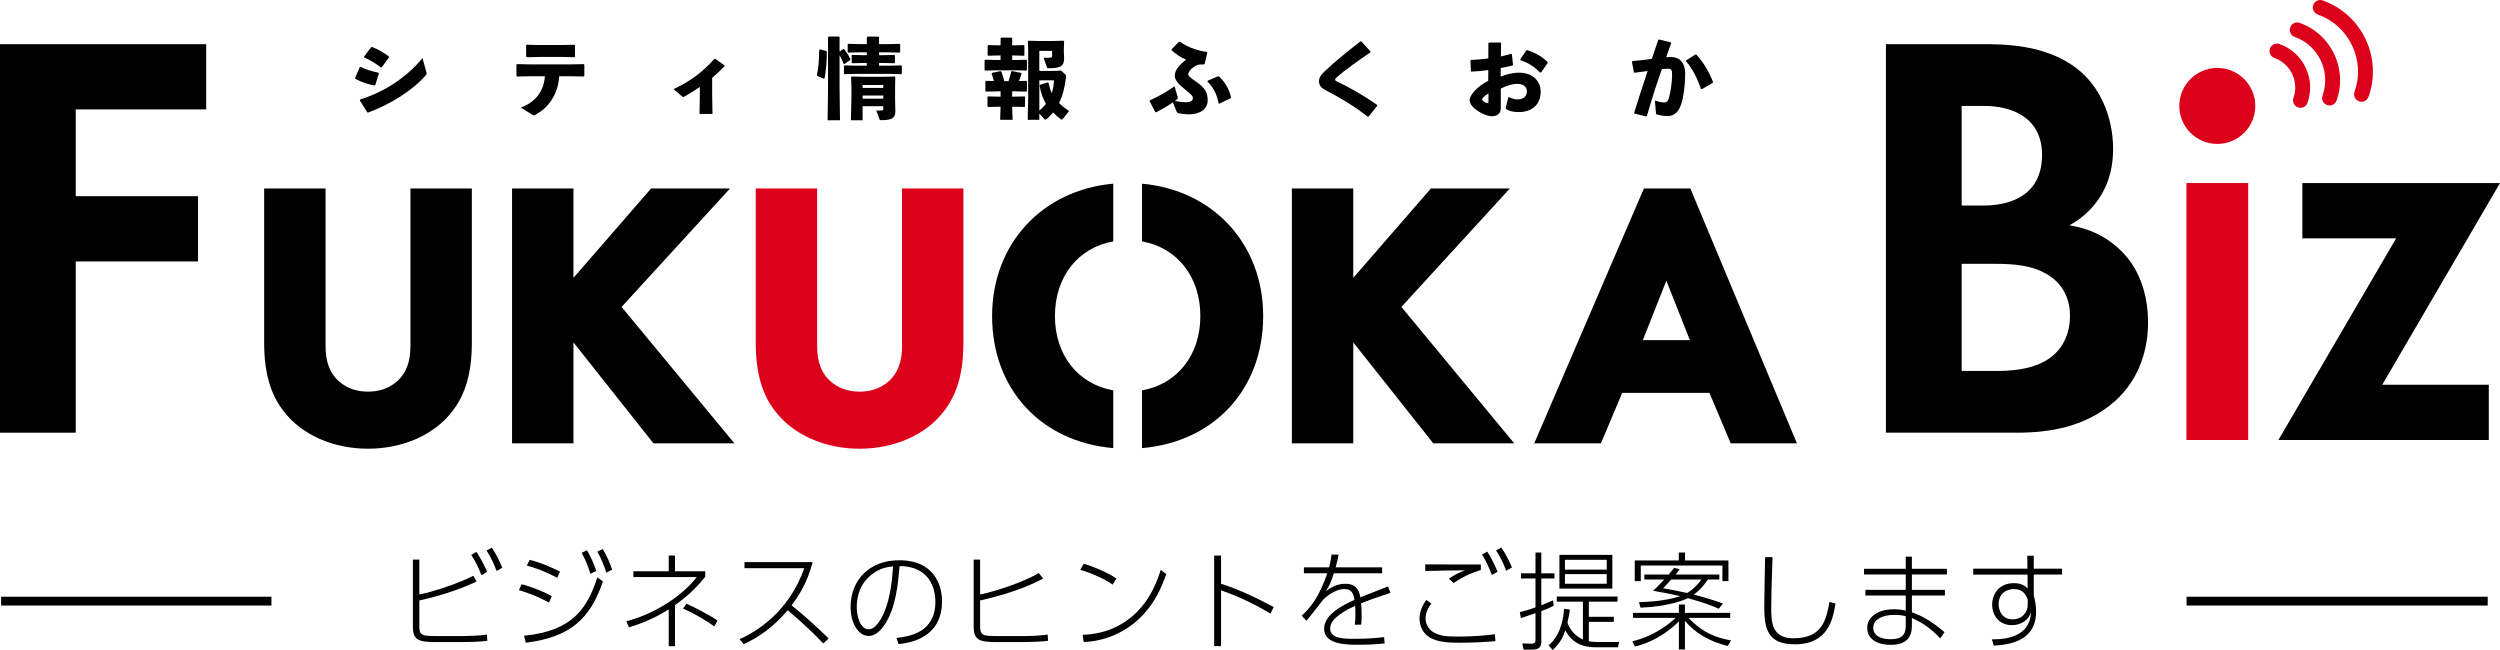
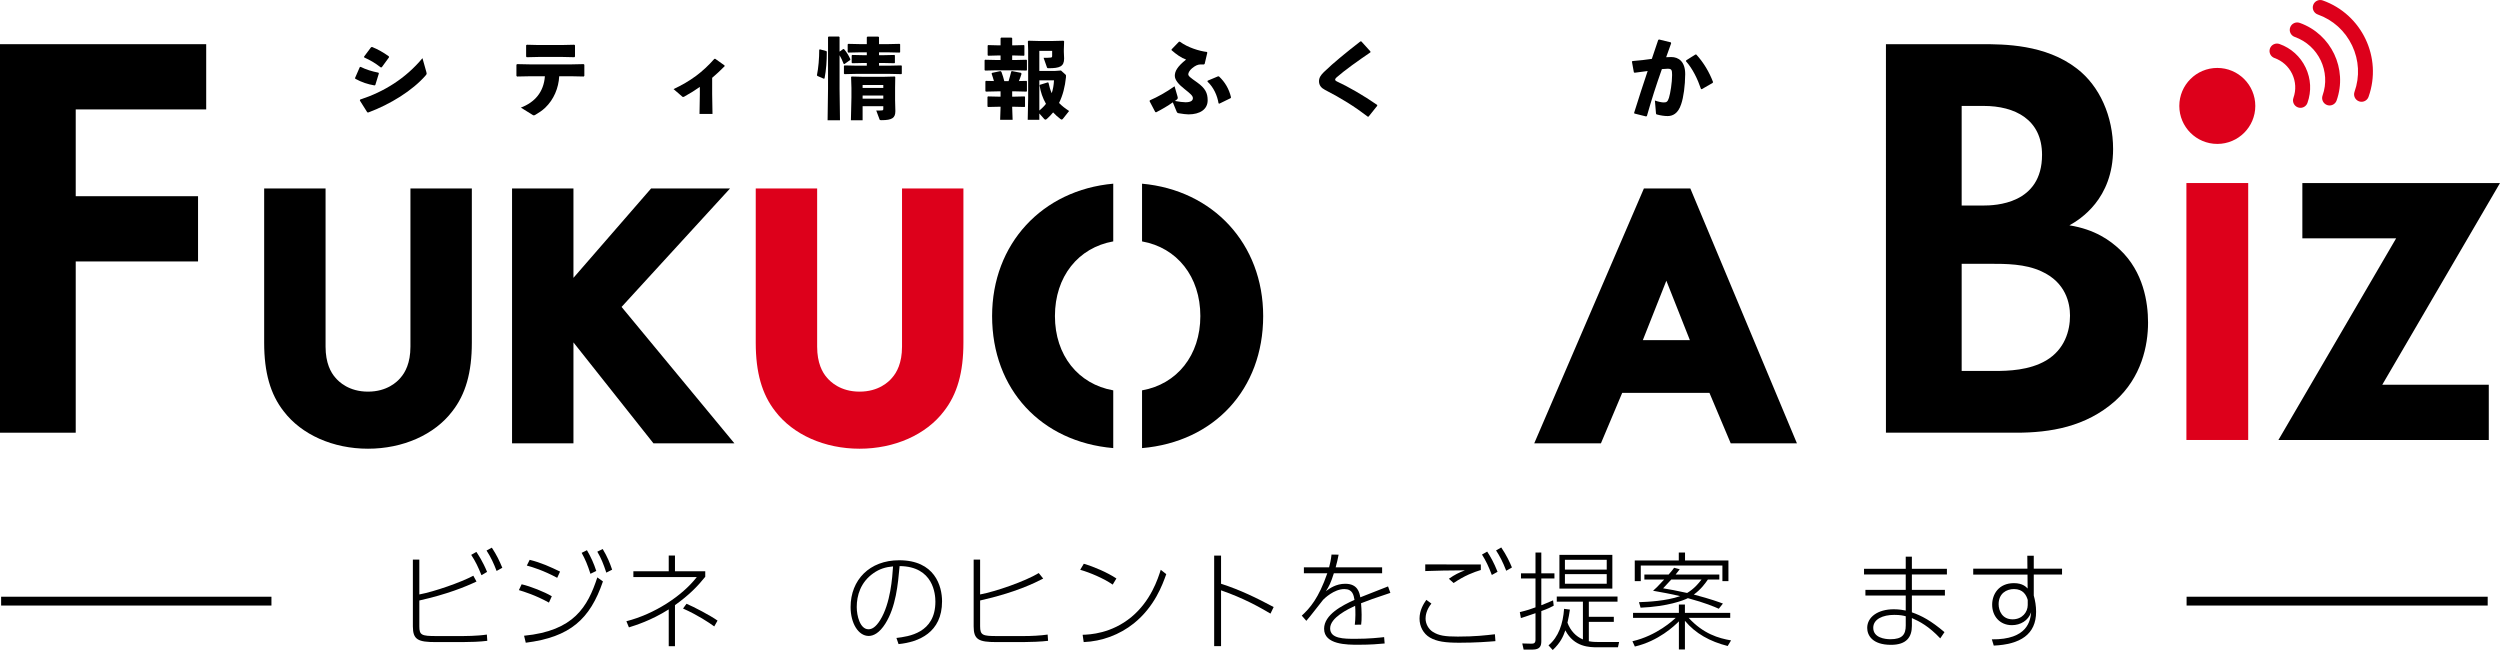
<svg xmlns="http://www.w3.org/2000/svg" id="_イヤー_1" viewBox="0 0 340.545 88.545">
  <defs>
    <style>.cls-1,.cls-2{fill:#dd001b;}.cls-2{stroke:#dd001b;stroke-width:1.983px;}.cls-2,.cls-3{stroke-miterlimit:10;}.cls-3{fill:none;stroke:#000;stroke-width:1.201px;}</style>
  </defs>
  <g>
    <path d="M57.12,80.975c2.019-.375,5.696-1.658,7.354-2.552l.433,.793c-1.485,.707-4.038,1.745-7.787,2.581v3.519c0,1.197,.303,1.326,2.293,1.326h3.677c.086,0,1.918,0,3.23-.202l.058,.851c-.952,.13-2.408,.173-3.389,.173h-3.648c-2.379,0-3.1-.317-3.1-2.134v-9.099h.879v4.744Zm7.772-5.797c.245,.375,.879,1.312,1.456,2.726l-.764,.447c-.447-1.11-.808-1.875-1.398-2.769l.707-.404Zm2.105-.577c.664,1.009,1.024,1.773,1.428,2.74l-.779,.433c-.404-1.053-.75-1.817-1.37-2.783l.721-.389Z" />
    <path d="M74.777,82.085c-1.846-1.024-3.432-1.5-4.095-1.702l.375-.793c1.197,.274,3.115,1.038,4.109,1.629l-.389,.865Zm-3.389,4.513c6.82-.664,8.666-3.965,9.979-7.945l.764,.548c-1.759,5.148-4.47,7.585-10.512,8.349l-.231-.952Zm4.513-7.888c-1.875-1.009-3.389-1.471-4.138-1.672l.389-.779c1.543,.375,2.826,.966,4.139,1.601l-.39,.851Zm4.052-3.763c.533,.908,.952,1.831,1.269,2.826l-.793,.389c-.389-1.211-.707-1.976-1.197-2.855l.721-.36Zm2.148-.159c.649,1.082,.98,1.917,1.283,2.812l-.793,.404c-.404-1.226-.692-1.932-1.226-2.855l.735-.36Z" />
    <path d="M91.093,75.669h.851v2.148h4.124v.75c-1.067,1.327-2.177,2.466-4.124,3.864v5.595h-.851v-5.018c-2.437,1.542-4.6,2.191-5.422,2.451l-.346-.836c3.835-.98,7.584-3.432,9.589-6.013h-8.637v-.793h4.816v-2.148Zm6.201,9.661c-.707-.519-2.293-1.572-4.254-2.437l.476-.649c.966,.404,3.259,1.601,4.225,2.293l-.447,.793Z" />
-     <path d="M110.697,76.577c-.707,2.74-1.802,4.441-2.869,5.883,1.759,1.413,3.417,2.913,5.047,4.514l-.735,.678c-1.976-2.12-4.413-4.167-4.845-4.528-1.024,1.211-2.898,3.215-5.999,4.628l-.548-.692c2.292-.995,6.705-3.691,8.811-9.661h-8.147v-.822h9.286Z" />
    <path d="M122.11,86.901c1.644-.202,5.307-.649,5.307-4.946,0-.98-.245-4.802-4.874-4.845-.23,2.523-.505,5.552-1.947,7.844-.793,1.255-1.601,1.673-2.264,1.673-1.399,0-2.466-1.716-2.466-3.937,0-3.691,2.581-6.374,6.619-6.374,4.845,0,5.84,3.504,5.84,5.595,0,4.268-3.187,5.552-5.926,5.826l-.289-.836Zm-3.129-8.825c-1.759,1.226-2.278,3.042-2.278,4.614,0,1.182,.447,3.028,1.601,3.028,.461,0,.98-.274,1.586-1.24,1.428-2.293,1.658-5.84,1.759-7.325-1.024,.086-1.846,.346-2.667,.923Z" />
    <path d="M142.103,78.812c-1.168,.605-3.821,1.918-8.594,2.985v3.519c0,1.226,.375,1.326,2.293,1.326h3.677c.98,0,2.264-.058,3.23-.202l.058,.851c-.836,.116-2.581,.173-3.389,.173h-3.648c-2.408,0-3.1-.332-3.1-2.134v-9.099h.879v4.744c2.134-.404,6.1-1.774,7.988-2.913l.606,.75Z" />
    <path d="M151.57,79.634c-1.254-.865-3.115-1.644-4.427-2.019l.49-.822c1.427,.418,3.187,1.182,4.441,2.004l-.504,.836Zm-4.095,6.835c.995-.029,3.908-.159,6.647-2.422,2.653-2.206,3.605-5.206,3.994-6.431l.75,.591c-.52,1.456-1.586,4.427-4.413,6.705-1.947,1.557-4.354,2.451-6.835,2.552l-.144-.995Z" />
    <path d="M173.063,83.585c-1.543-.909-3.663-2.105-6.734-3.172v7.599h-.938v-12.329h.938v3.835c2.581,.822,4.902,1.961,7.167,3.172l-.433,.894Z" />
    <path d="M188.269,77.284v.807h-6.575c-.39,1.255-.664,1.803-1.082,2.437,.476-.36,1.37-1.009,2.639-1.009,1.716,0,1.932,1.226,2.047,1.846,.808-.332,1.11-.447,3.778-1.485l.317,.88c-2.278,.764-2.985,1.009-3.994,1.413,.086,.851,.115,2.292,.014,2.913l-.865,.015c.102-.793,.102-1.904,.044-2.581-.923,.432-3.403,1.6-3.403,3.071,0,1.427,1.875,1.427,3.446,1.427,1.889,0,3.259-.159,3.908-.23l.071,.865c-.793,.072-1.859,.173-3.575,.173-1.543,0-4.672,0-4.672-2.177,0-1.932,2.48-3.187,4.138-3.937-.115-.649-.245-1.471-1.384-1.471-1.414,0-2.726,1.297-2.884,1.456-.173,.188-1.889,2.452-2.292,2.87l-.62-.707c1.11-1.024,2.292-2.351,3.475-5.768h-3.187v-.807h3.432c.115-.461,.245-.952,.332-1.745l.966,.015c-.129,.634-.202,1.009-.403,1.73h6.33Z" />
    <path d="M194.981,82.215c-.692,.865-.793,1.644-.793,2.048,0,.75,.433,1.456,.98,1.802,.822,.519,1.658,.649,3.418,.649,2.364,0,3.777-.173,5.047-.317l.071,.938c-1.023,.086-2.696,.216-4.917,.216-1.917,0-3.057-.159-4.008-.707-.895-.519-1.414-1.514-1.414-2.581,0-1.11,.52-1.961,.923-2.552l.692,.504Zm6.734-4.571c-.967,.303-2.148,.721-3.706,1.773l-.648-.577c.793-.562,1.369-.836,2.191-1.153-2.293,.014-3.821,.043-5.407,.101v-.908c1.066,.014,1.716,.014,7.57,.014v.75Zm.865-2.509c.433,.663,.908,1.471,1.413,2.754l-.779,.433c-.446-1.183-.807-1.932-1.341-2.783l.707-.403Zm1.918-.562c.735,1.082,1.168,2.033,1.456,2.725l-.778,.447c-.491-1.269-.909-2.033-1.385-2.769l.707-.404Z" />
    <path d="M211.643,82.503c-.404,.216-.707,.389-1.688,.735v4.095c0,.62-.144,1.153-1.196,1.153h-1.212l-.188-.836,1.168,.029c.39,.014,.635-.043,.635-.534v-3.619c-1.428,.49-1.601,.548-1.99,.663l-.144-.808c1.009-.245,1.514-.418,2.134-.649v-3.937h-1.976v-.692h1.976v-2.841h.793v2.841h1.788v.692h-1.788v3.648c.476-.188,.735-.289,1.601-.664l.087,.721Zm-.707,5.407c1.37-1.139,1.976-2.941,2.12-4.975l.793,.101c-.087,.605-.159,1.023-.332,1.788,.404,1.096,1.168,1.889,2.105,2.278v-5.147h-3.562v-.692h8.276v.692h-3.907v2.062h3.403v.692h-3.403v2.639c.505,.101,1.023,.101,1.211,.101h2.913l-.159,.721h-2.797c-1.023,0-3.173,0-4.369-2.307-.288,.836-.649,1.672-1.716,2.682l-.577-.635Zm8.695-7.729h-7.21v-4.6h7.21v4.6Zm-.765-3.922h-5.695v1.327h5.695v-1.327Zm0,1.947h-5.695v1.312h5.695v-1.312Z" />
    <path d="M235.342,87.997c-2.394-.605-4.398-1.701-5.825-3.432v3.908h-.822v-3.835c-.605,.62-2.783,2.682-5.999,3.432l-.331-.721c3.331-.764,5.609-2.913,5.897-3.187h-5.812v-.678h6.244v-1.139h.822v1.139h6.171v.678h-5.667c2.005,2.177,4.081,2.783,5.782,3.071l-.461,.764Zm-6.662-11.651v-1.082h.851v1.082h5.912v2.812h-.821v-2.12h-11.118v2.12h-.821v-2.812h5.998Zm.13,1.197c-.145,.188-.23,.303-.562,.721h5.955v.678h-1.557c-.36,.519-.938,1.341-1.918,2.047,2.394,.635,3.417,1.024,3.965,1.226l-.562,.707c-.62-.274-1.803-.793-4.211-1.442-.62,.317-2.769,1.139-6.445,1.298l-.217-.75c1.226-.043,3.677-.158,5.609-.822-1.298-.317-2.668-.548-3.691-.735,.332-.289,.62-.548,1.514-1.528h-2.696v-.678h3.303c.476-.548,.576-.678,.749-.923l.765,.202Zm-1.153,1.399c-.404,.433-.649,.707-1.11,1.197,.88,.144,1.788,.303,3.273,.634,.98-.591,1.543-1.298,1.961-1.831h-4.124Z" />
-     <path d="M241.448,75.885c-.145,4.47-.173,5.566-.173,6.864,0,1.976,.043,4.196,3.028,4.196,3.979,0,4.47-2.596,4.902-4.946l.821,.202c-.331,2.019-.923,5.566-5.522,5.566-3.749,0-4.182-2.12-4.182-5.162,0-1.067,.102-5.753,.115-6.705l1.01-.015Z" />
    <path d="M265.205,77.485v.764h-4.772v2.105h4.499v.764h-4.499v2.292c1.326,.461,2.609,1.139,4.441,2.697l-.577,.851c-1.543-1.644-2.812-2.307-3.864-2.769v1.067c0,1.514-.722,2.582-2.841,2.582-2.581,0-3.244-1.327-3.244-2.307,0-1.471,1.441-2.538,3.619-2.538,.75,0,1.312,.115,1.629,.173v-2.047h-5.493v-.764h5.493v-2.105h-5.681v-.764h5.681v-1.658h.837v1.658h4.772Zm-5.609,6.46c-.331-.086-.735-.188-1.571-.188-1.543,0-2.855,.577-2.855,1.759,0,1.355,1.586,1.557,2.336,1.557,1.63,0,2.091-.649,2.091-1.875v-1.254Z" />
    <path d="M280.887,77.457v.808h-3.851v2.855c.087,.317,.173,.678,.23,1.067,.058,.375,.087,.764,.087,1.154,0,3.071-2.148,4.441-5.768,4.6l-.26-.851c4.888,.058,5.249-2.567,5.35-3.691-.39,1.139-1.442,1.759-2.624,1.759-1.645,0-2.683-1.24-2.683-2.783,0-1.413,.88-2.941,2.971-2.941,1.196,0,1.673,.533,1.86,.735l-.015-1.903h-7.397v-.808h7.383l-.015-1.759h.88v1.759h3.851Zm-4.673,4.268c-.187-.663-.634-1.485-1.874-1.485-1.01,0-2.091,.591-2.091,2.062,0,.865,.461,2.062,1.903,2.062,1.312,0,2.062-.981,2.062-1.947v-.692Z" />
  </g>
  <polygon points="28.088 14.905 28.088 6.019 0 6.019 0 58.942 10.315 58.942 10.315 35.614 26.977 35.614 26.977 26.727 10.315 26.727 10.315 14.905 28.088 14.905" />
  <path d="M55.909,25.669v21.555c0,2.233-.719,3.518-1.343,4.227-.471,.57-1.846,1.897-4.438,1.897-2.591,0-3.966-1.327-4.458-1.922-.603-.683-1.322-1.967-1.322-4.202V25.669h-8.364v21.015c0,4.059,.847,7.03,2.657,9.337,2.434,3.195,6.729,5.102,11.487,5.102,4.759,0,9.054-1.907,11.479-5.091,1.818-2.318,2.666-5.289,2.666-9.348V25.669h-8.363Z" />
  <polygon points="84.669 41.81 99.447 25.669 88.694 25.669 78.114 37.847 78.114 25.669 69.75 25.669 69.75 60.387 78.114 60.387 78.114 46.641 89.01 60.387 100.037 60.387 84.669 41.81" />
  <path class="cls-1" d="M122.872,25.669v21.555c0,2.233-.719,3.518-1.344,4.227-.471,.57-1.846,1.897-4.438,1.897-2.59,0-3.965-1.327-4.458-1.922-.603-.683-1.322-1.967-1.322-4.202V25.669h-8.364v21.015c0,4.06,.847,7.03,2.657,9.337,2.434,3.195,6.729,5.102,11.487,5.102,4.76,0,9.054-1.907,11.479-5.091,1.819-2.319,2.666-5.289,2.666-9.348V25.669h-8.363Z" />
-   <polygon points="190.895 41.81 205.672 25.669 194.919 25.669 184.339 37.847 184.339 25.669 175.976 25.669 175.976 60.387 184.339 60.387 184.339 46.641 195.236 60.387 206.263 60.387 190.895 41.81" />
  <path d="M230.249,25.669h-6.318l-14.938,34.718h9.084l2.896-6.871h11.885l2.896,6.871h9.019l-14.521-34.718Zm-.059,20.661h-6.406l3.203-8.093,3.203,8.093Z" />
  <path d="M269.99,6.019c2.936,0,8.649,0,12.933,3.332,3.095,2.38,4.919,6.506,4.919,10.949,0,6.824-4.522,9.601-5.95,10.394,3.49,.556,5.555,2.064,6.902,3.333,3.174,3.015,3.81,7.141,3.81,9.918,0,3.094-.873,7.458-4.524,10.711-3.966,3.492-8.806,4.285-13.408,4.285h-17.773V6.019h13.09Zm-2.775,21.978h2.934c1.588,0,8.014-.159,8.014-6.902,0-4.84-3.728-6.665-7.935-6.665h-3.014v13.568Zm0,22.535h4.443c1.904,0,4.76-.079,7.061-1.428,2.539-1.508,3.254-4.047,3.254-6.109,0-1.667-.556-4.523-3.889-6.031-2.221-1.031-4.84-1.031-7.061-1.031h-3.808v14.6Z" />
  <rect class="cls-1" x="297.828" y="24.933" width="8.418" height="35" />
  <polygon points="340.545 24.933 313.622 24.933 313.622 32.461 326.399 32.461 310.361 59.933 339.018 59.933 339.018 52.406 324.508 52.406 340.545 24.933" />
  <g>
    <path d="M48.364,10.625l.643-1.475,.107-.047c.726,.369,1.547,.619,2.438,.797l.06,.095-.488,1.581-.107,.06c-.951-.167-1.712-.416-2.617-.903l-.037-.107Zm9.717-.797c.025,.083,.037,.143,.037,.191,0,.083-.037,.142-.132,.25-1.795,2.068-4.817,3.936-7.824,5.054l-.132-.023-1.011-1.606,.037-.132c3.258-1.058,6.207-2.89,8.491-5.637l.535,1.903Zm-8.491-2.117l.963-1.284,.143-.024c.784,.322,1.511,.725,2.272,1.272l.023,.131-.986,1.356-.132,.024c-.833-.642-1.416-.975-2.26-1.356l-.023-.119Z" />
    <path d="M72.224,10.387l-1.795,.036-.083-.095v-1.511l.095-.083,1.772,.036h5.613l1.677-.036,.095,.083v1.511l-.083,.095-1.689-.036h-1.652c-.083,1.606-.738,3.175-1.915,4.294-.405,.381-.856,.678-1.344,.964-.095,.047-.141,.071-.201,.071s-.132-.035-.25-.118l-1.511-.94c1.879-.714,3.116-2.104,3.271-4.27h-1.999Zm4.4-2.628h-3.294l-1.582,.036-.081-.095v-1.534l.107-.072,1.462,.036h3.378l1.617-.036,.095,.083v1.522l-.083,.095-1.617-.036Z" />
    <path d="M97.009,12.813l.046,2.711h-1.77l.046-2.652v-1.034c-.618,.44-1.272,.844-2.117,1.32-.178,.083-.201,.072-.333-.047l-1.129-.975c2.307-1.083,3.961-2.308,5.553-4.116l.12-.012,1.272,.904,.012,.107c-.618,.63-1.189,1.142-1.7,1.581v2.213Z" />
    <path d="M112.566,6.962l.06,.083c0,1.285-.083,2.463-.308,3.639l-.108,.036-.879-.381-.048-.107c.203-.988,.31-2.283,.31-3.461l.107-.047,.868,.237Zm2.297-.285l.107,.012c.356,.404,.629,.856,.868,1.38l-.035,.107-.786,.559-.095-.036c-.19-.487-.356-.832-.558-1.177v4.578l.058,4.281h-1.689l.06-4.281V5.059l.083-.083h1.404l.083,.083v1.974l.5-.356Zm6.064-.666l1.606-.036,.083,.059v1.071l-.083,.059-1.606-.036h-1.189v.393h.476l1.617-.036,.072,.071v.999l-.072,.059-1.617-.035h-.476v.368h1.416l1.617-.035,.072,.071v1.058l-.072,.06-1.617-.036h-4.507l-1.606,.036-.083-.072v-1.035l.072-.082,1.617,.035h1.427v-.368h-.37l-1.606,.035-.083-.071v-.975l.072-.083,1.617,.036h.37v-.393h-.916l-1.606,.036-.083-.072v-1.046l.072-.072,1.617,.036h.916v-.928l.083-.095h1.485l.095,.083v.939h1.189Zm-3.424,8.456v1.914h-1.594l.072-3.104v-1.308l-.048-1.486,.083-.06,1.427,.036h3.01l1.439-.036,.058,.06-.023,1.486v1.653l.037,1.511c0,.928-.43,1.237-1.904,1.237-.178,0-.213-.012-.25-.107l-.451-1.212c.225,.012,.595,.012,.784-.013,.118-.012,.178-.035,.178-.214v-.356h-2.818Zm2.818-2.891h-2.818v.405h2.818v-.405Zm0,1.44h-2.818v.428h2.818v-.428Z" />
    <path d="M138.077,6.177l1.393-.036,.072,.059v1.332l-.072,.059-1.393-.036h-.201v.619h.488l1.451-.036,.072,.06v1.356l-.072,.059-1.451-.036h-2.605l-1.559,.036-.081-.072v-1.331l.07-.072,1.571,.036h.535v-.619h-.296l-1.381,.036-.083-.071v-1.308l.072-.072,1.393,.036h.296v-.964l.083-.095h1.404l.095,.083v.975h.201Zm-2.686,4.864c-.097-.345-.192-.666-.322-1.023l.083-.096,1.129-.237,.132,.107c.167,.464,.285,.821,.391,1.261h.583c.132-.416,.261-.928,.37-1.331l.107-.036,1.224,.237,.06,.143c-.095,.333-.227,.666-.356,.975l1.023-.024,.072,.06v1.343l-.072,.06-1.451-.036h-.488v.725h.167l1.511-.036,.072,.06v1.32l-.072,.059-1.511-.035h-.167v.082l.06,1.701h-1.7l.058-1.701v-.082h-.141l-1.559,.035-.083-.071v-1.297l.072-.072,1.571,.036h.141v-.725h-.368l-1.617,.036-.083-.072v-1.32l.072-.072,1.094,.024Zm9.715-.916c.12,.107,.12,.178,.097,.405-.132,1.284-.428,2.462-.941,3.496,.405,.416,.81,.726,1.369,1.094l-.833,1.047c-.06,.072-.107,.119-.178,.119-.048,0-.108-.024-.178-.083-.358-.274-.691-.571-.988-.892-.25,.297-.523,.595-.833,.868-.095,.083-.155,.119-.213,.119-.06,0-.12-.036-.192-.119l-.641-.725v.869h-1.582l.06-2.961V6.843l-.037-1.213,.083-.083,1.381,.036h1.925l1.464-.036,.083,.083-.037,1.13v.285l.037,.928c0,1.094-.608,1.32-2.105,1.32-.167,0-.203-.023-.238-.131l-.451-1.284c.356,0,.831-.012,.974-.036,.155-.023,.19-.059,.19-.25v-.665h-1.747v2.735h2.128l.821-.059,.581,.523Zm-2.283,1.142c.108,.5,.238,.975,.442,1.427,.178-.535,.273-1.106,.308-1.748h-1.997v4.115c.333-.286,.641-.571,.903-.916-.451-.797-.724-1.593-.868-2.497l.037-.095,1.081-.333,.095,.047Z" />
    <path d="M160.398,13.146c.072,.226,.025,.285-.046,.368-.12,.119-.19,.167-.322,.238,.571,.107,1.166,.178,1.451,.178,.689,0,1.011-.202,1.011-.559,0-.322-.31-.583-1.129-1.237-.81-.63-1.332-1.238-1.332-1.808,0-.595,.31-1.237,1.534-2.212-.666-.238-1.307-.69-1.985-1.285l.012-.107,1.011-1.047,.13,.012c1.083,.797,2.653,1.272,3.676,1.392l.046,.107-.356,1.51-.095,.083c-.143-.012-.356-.012-.511,0-.356,.013-.701,.179-1.117,.524-.333,.273-.511,.618-.511,.809,0,.238,.225,.428,1.212,1.117,1.117,.797,1.427,1.452,1.427,2.438,0,1.225-1.046,1.914-2.617,1.914-.285,0-.856-.071-1.321-.154-.167-.024-.225-.072-.308-.274l-.5-1.213c-.666,.476-1.464,.94-2.272,1.357l-.118-.036-.775-1.475,.037-.119c1.046-.452,2.223-1.106,3.366-1.914l.403,1.392Zm4.104-2.153l1.416-.595,.13,.012c.81,.761,1.367,1.689,1.642,2.854l-.06,.107-1.534,.75-.108-.047c-.167-1.047-.664-2.177-1.509-2.961l.023-.119Z" />
    <path d="M186.319,15.894c-1.83-1.404-3.579-2.486-5.851-3.663-.488-.25-.796-.619-.796-1.166,0-.487,.261-.856,.666-1.248,1.356-1.32,3.151-2.759,4.97-4.175h.132l1.238,1.367v.119c-1.677,1.142-3.473,2.414-4.627,3.425-.118,.096-.19,.227-.178,.31s.095,.167,.201,.214c1.534,.701,3.688,1.939,5.518,3.211l.014,.118-1.178,1.475-.108,.013Z" />
-     <path d="M202.735,9.542c-.75,.107-1.499,.179-2.283,.214l-.083-.071-.072-1.439,.083-.083c.821-.036,1.606-.095,2.355-.202l.012-2.081,.095-.083h1.546l.083,.072-.023,1.82c.5-.107,.939-.227,1.404-.357l.095,.06,.155,1.439-.083,.095c-.536,.119-1.071,.25-1.594,.345l-.012,1.153c.748-.273,1.652-.523,2.496-.523,1.95,0,2.961,1.225,2.961,2.569,0,1.82-1.236,2.795-2.996,2.795-.703,0-1.226-.107-1.7-.405-.072-.047-.083-.142-.06-.214l.368-1.439c.405,.191,.881,.345,1.298,.333,.689-.024,1.212-.392,1.212-1.083,0-.606-.465-1.034-1.284-1.034-.738,0-1.427,.226-2.272,.642v2.664c0,.654-.368,1.106-1.272,1.106-.773,0-2.973-1.034-2.973-2.212,0-.725,1.189-1.95,2.533-2.617l.012-1.463Zm.023,3.188c-.523,.309-.868,.642-.868,.809,0,.226,.535,.511,.724,.511,.108,0,.143-.059,.143-.226v-1.094Zm4.317-4.627l.844-1.248,.132-.024c1.023,.333,2.022,.857,2.758,1.63l.012,.131-.891,1.261-.132,.036c-.773-.774-1.546-1.308-2.686-1.689l-.037-.096Z" />
    <path d="M222.596,15.37c.641-2.069,1.236-3.876,1.844-5.696-.548,.082-1.189,.166-1.784,.237l-.097-.072-.261-1.439,.072-.083c.939-.071,1.821-.178,2.64-.297,.287-.82,.56-1.665,.87-2.581l.118-.059,1.606,.392,.035,.131c-.25,.678-.474,1.308-.678,1.891,.238-.012,.465-.024,.691-.024,.986,0,1.913,.607,1.902,2.343-.012,1.57-.227,3.139-.546,4.067-.428,1.344-1.214,1.63-1.844,1.63-.44,0-.939-.072-1.462-.214-.083-.024-.12-.048-.132-.215l-.143-1.688c.382,.142,.904,.261,1.189,.261,.382,0,.548-.072,.726-.63,.19-.606,.428-2.069,.428-3.105,0-.713-.083-.856-.606-.856-.215,0-.488,.024-.784,.047-.798,2.26-1.393,4.103-2.047,6.411l-.13,.036-1.571-.393-.035-.095Zm7.088-7.147l1.261-.797h.118c1.011,1.106,1.772,2.403,2.283,3.747l-.048,.119-1.485,.856-.107-.024c-.465-1.367-1.143-2.77-2.047-3.781l.025-.119Z" />
  </g>
  <g>
    <path d="M155.567,25.021v7.862c4.761,.847,7.942,4.789,7.942,10.17,0,5.355-3.181,9.278-7.942,10.122v7.865c9.811-.841,16.501-7.999,16.501-17.986,0-9.846-6.829-17.16-16.501-18.032Z" />
    <path d="M151.644,53.174c-4.762-.843-7.943-4.766-7.943-10.122,0-5.381,3.181-9.323,7.943-10.17v-7.862c-9.673,.872-16.502,8.186-16.502,18.032,0,9.987,6.691,17.146,16.502,17.986v-7.865Z" />
  </g>
  <circle class="cls-2" cx="302.037" cy="14.429" r="4.184" />
  <line class="cls-3" x1=".153" y1="81.885" x2="36.976" y2="81.885" />
  <line class="cls-3" x1="297.853" y1="81.885" x2="338.869" y2="81.885" />
  <path class="cls-1" d="M321.683,13.864c-.113,0-.228-.019-.34-.059-.528-.188-.804-.768-.616-1.296,.737-2.073,.621-4.312-.326-6.304s-2.61-3.496-4.683-4.233c-.528-.188-.804-.768-.616-1.296,.188-.529,.771-.804,1.296-.616,5.341,1.899,8.141,7.789,6.241,13.129-.147,.416-.539,.675-.956,.675Z" />
  <path class="cls-1" d="M317.331,14.367c-.113,0-.228-.019-.34-.059-.528-.188-.804-.768-.616-1.296,1.154-3.248-.548-6.829-3.795-7.983-.528-.188-.804-.768-.616-1.296,.188-.529,.77-.803,1.296-.616,4.302,1.53,6.557,6.273,5.027,10.575-.147,.416-.539,.675-.956,.675Z" />
  <path class="cls-1" d="M313.362,14.688c-.113,0-.228-.019-.34-.059-.528-.188-.804-.768-.616-1.296,.381-1.069,.321-2.223-.166-3.249s-1.346-1.8-2.415-2.18c-.528-.188-.804-.768-.616-1.296,.188-.528,.77-.803,1.296-.616,1.581,.562,2.848,1.706,3.568,3.221s.808,3.22,.245,4.801c-.147,.416-.539,.675-.956,.675Z" />
</svg>